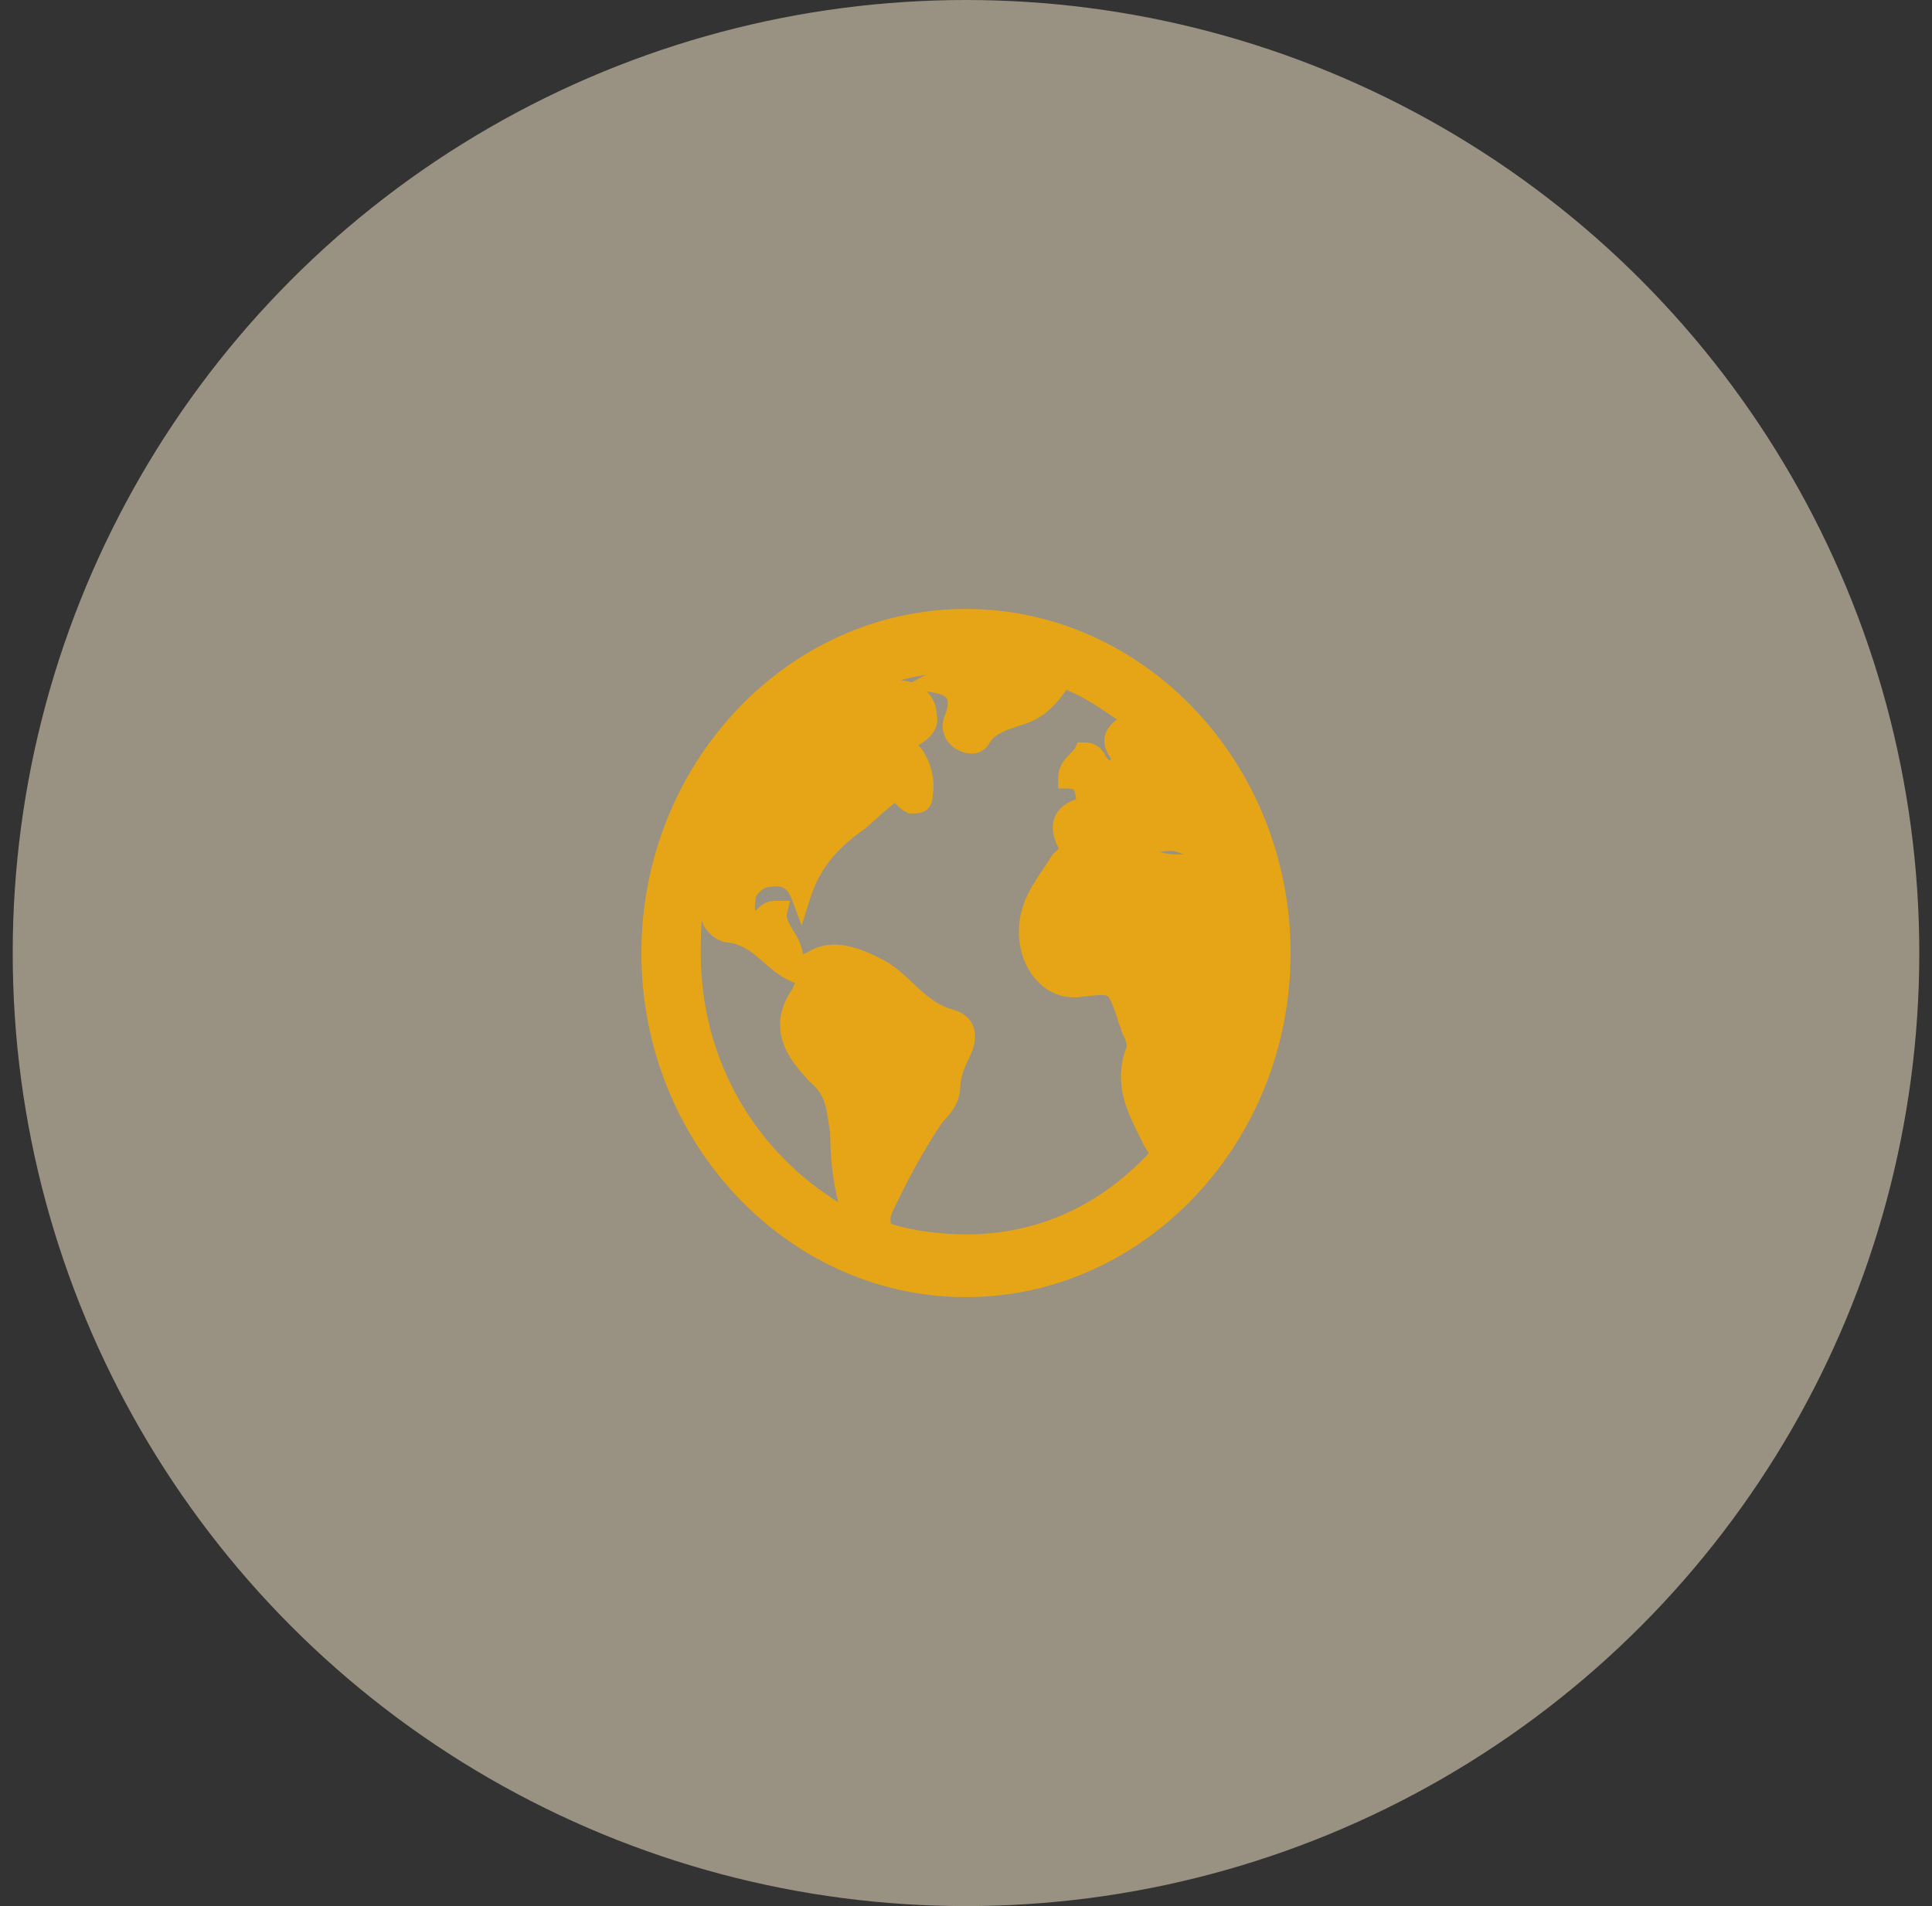
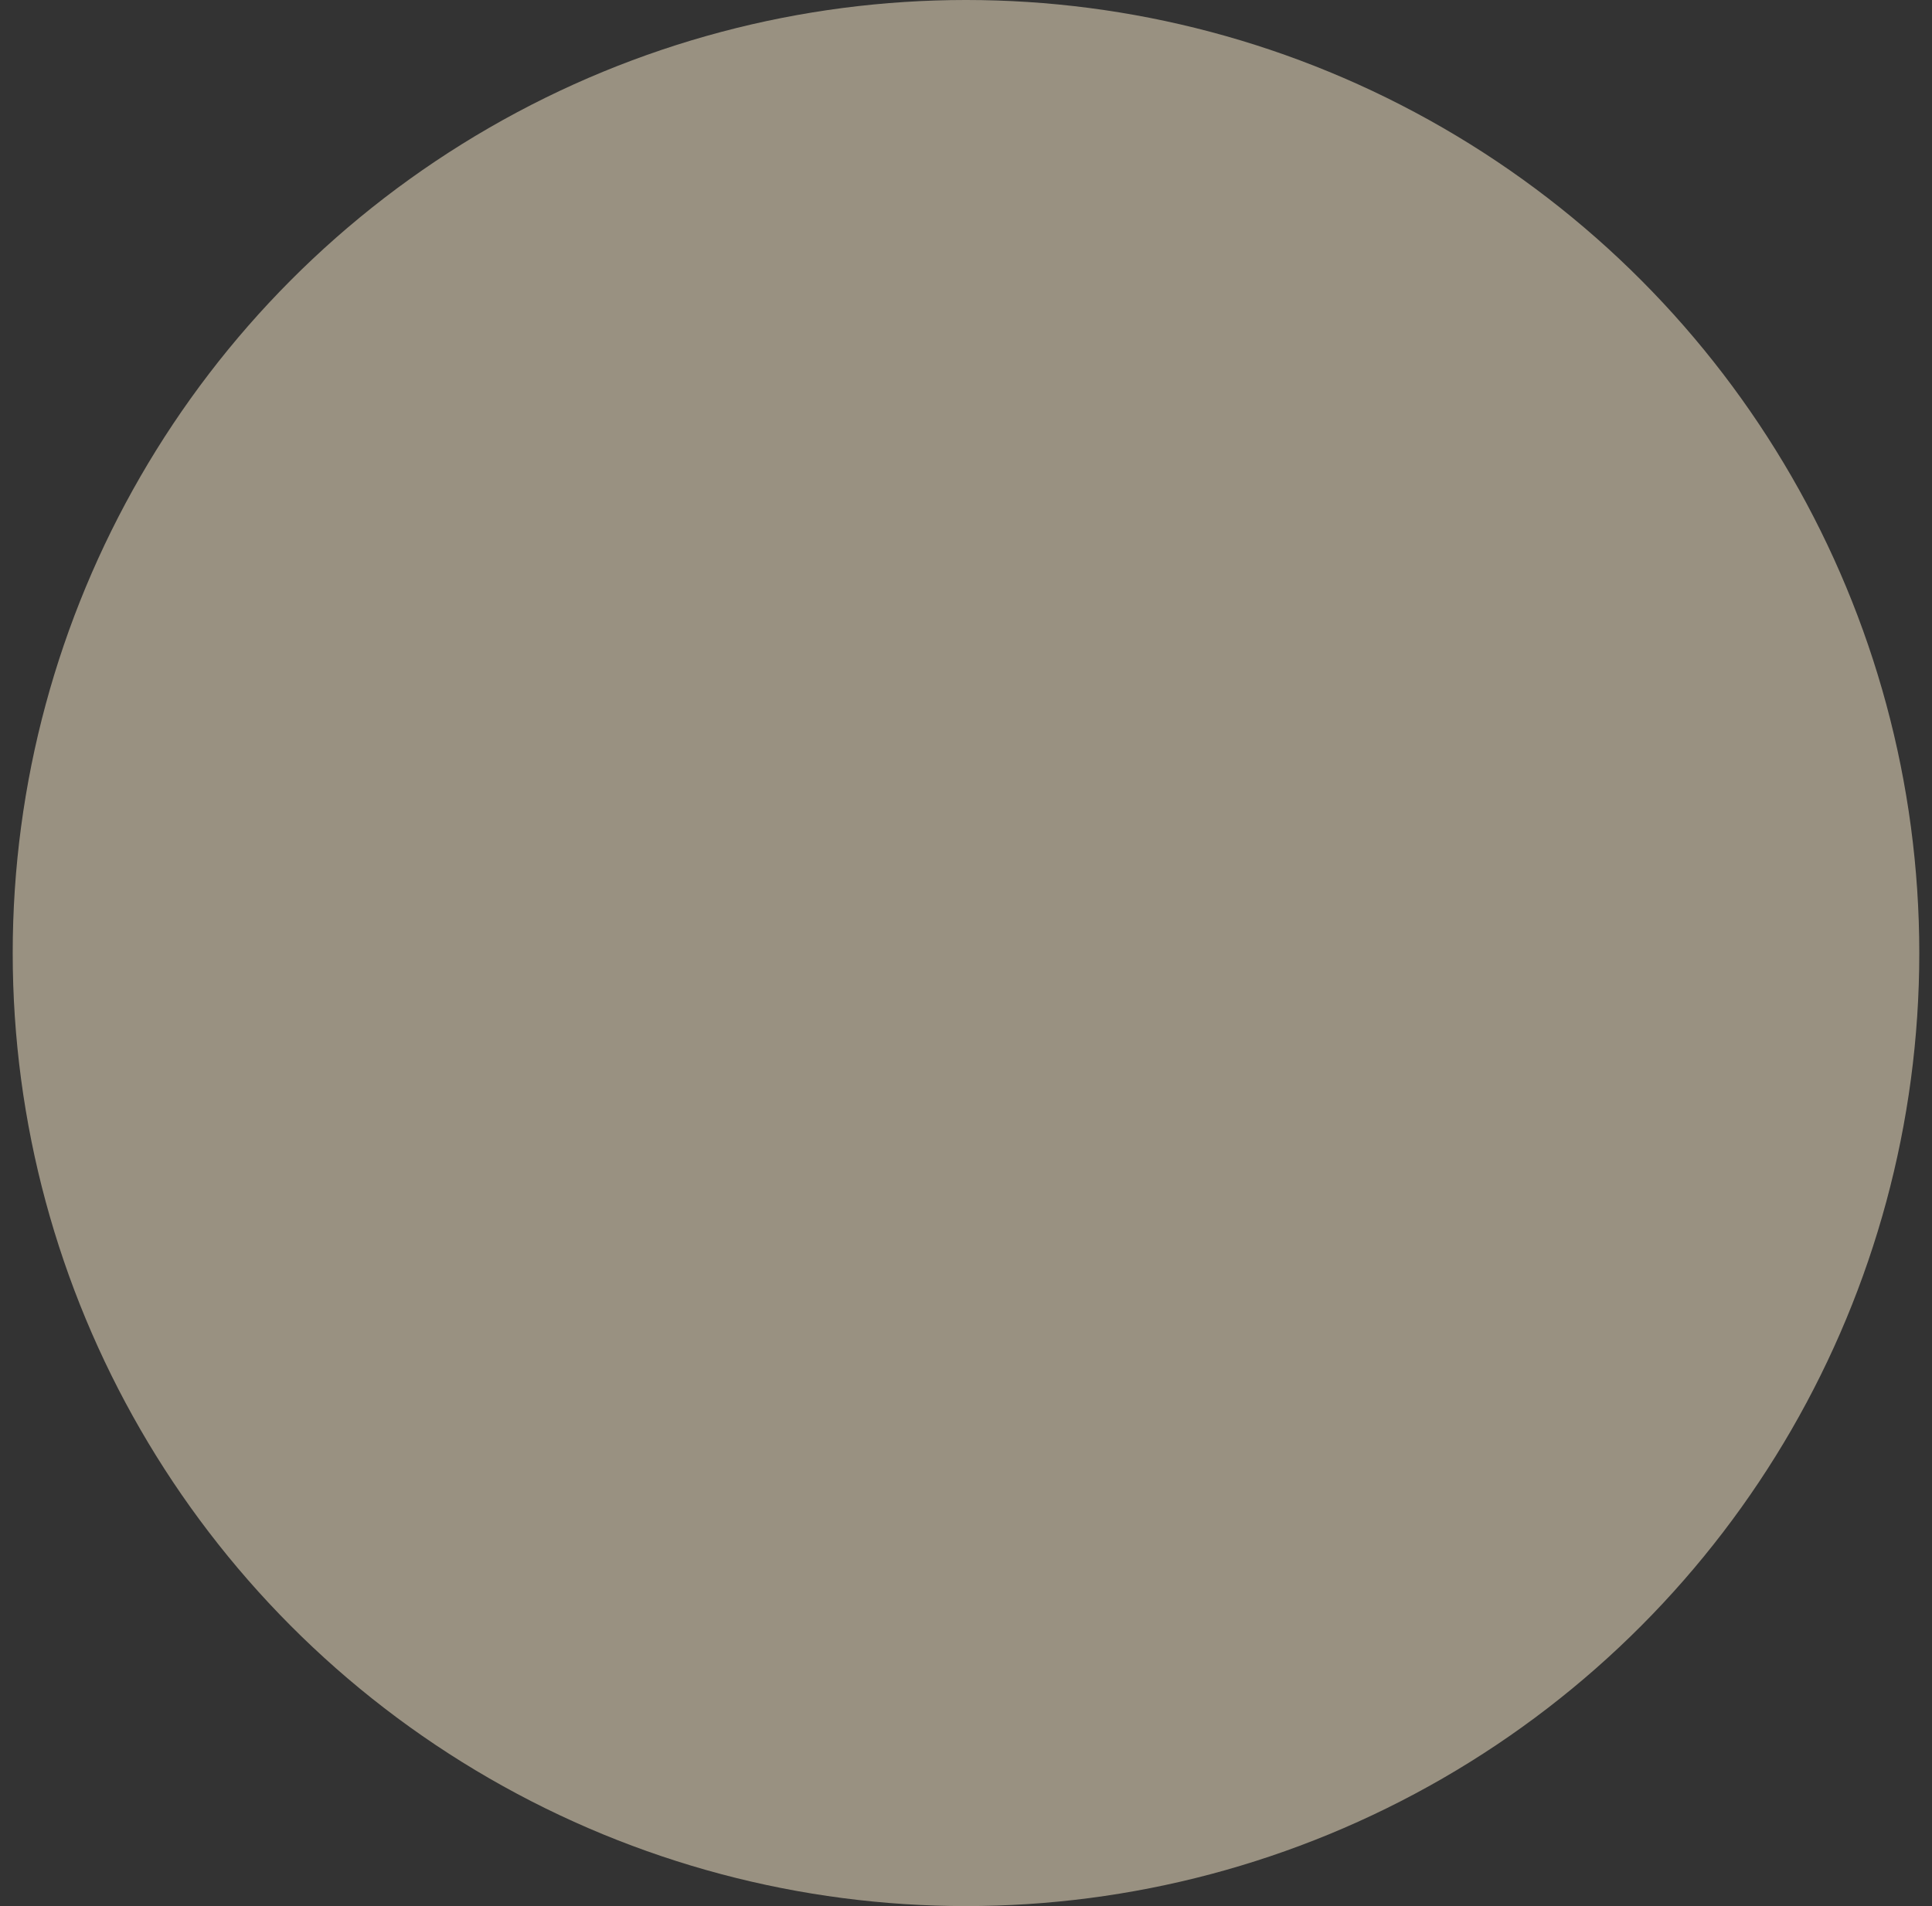
<svg xmlns="http://www.w3.org/2000/svg" width="76" height="75" viewBox="0 0 76 75" fill="none">
  <rect x="0" y="0" width="76" height="75" fill="#333333" stroke="none" />
  <circle opacity="0.5" cx="38" cy="37.5" r="37.5" fill="#FFF1D1" />
-   <path d="M38 24.375C31.194 24.375 25.625 30.281 25.625 37.5C25.625 44.719 31.194 50.625 38 50.625C44.806 50.625 50.375 44.719 50.375 37.5C50.375 30.281 44.806 24.375 38 24.375ZM46.044 33.07C46.663 33.07 47.127 33.563 47.745 33.563C47.281 34.219 45.27 34.219 44.652 33.398C45.116 33.234 45.425 33.07 46.044 33.07ZM27.172 37.5C27.172 36.844 27.172 36.188 27.327 35.367C27.481 35.367 27.636 35.531 27.791 35.531C27.791 35.531 27.945 35.695 27.945 35.859C27.945 36.352 28.409 36.68 28.719 36.68C29.956 36.844 30.42 37.992 31.503 38.32C31.812 38.484 31.658 38.813 31.503 39.141C30.575 40.453 31.348 41.438 32.122 42.258C32.895 42.914 32.895 43.57 33.05 44.555C33.05 45.703 33.205 47.016 33.669 48.164C29.802 46.195 27.172 42.258 27.172 37.5ZM38 48.984C36.917 48.984 35.68 48.82 34.752 48.492C34.597 48.164 34.597 47.836 34.752 47.508C35.37 46.195 35.989 45.047 36.763 43.898C37.072 43.57 37.381 43.242 37.381 42.75C37.381 42.422 37.536 41.93 37.691 41.602C38.155 40.781 38 40.289 37.381 40.125C36.144 39.797 35.525 38.648 34.597 38.156C33.669 37.664 32.741 37.336 31.967 37.828C31.658 37.992 31.194 38.156 31.194 37.664C31.194 37.008 30.42 36.516 30.575 35.859C30.42 35.859 30.266 35.859 30.111 36.023C29.956 36.188 29.802 36.352 29.492 36.188C29.183 35.859 29.337 35.531 29.337 35.203C29.492 34.875 29.647 34.711 29.956 34.547C30.575 34.383 31.194 34.383 31.503 35.203C31.967 33.727 32.895 32.906 33.823 32.25C33.823 32.25 35.061 31.102 35.216 31.102C35.37 31.102 35.525 31.43 35.834 31.594C36.144 31.594 36.298 31.594 36.298 31.266C36.453 30.445 35.989 29.461 35.37 29.297C35.37 29.133 35.525 29.133 35.525 29.133C35.989 28.969 36.608 28.641 36.453 28.148C36.453 27.492 35.834 27.164 35.216 27.164C34.906 27.164 34.597 27.164 34.288 27.328C33.669 27.656 32.895 27.985 31.967 27.985C33.669 26.672 35.834 26.016 38 26.016C38.464 26.016 38.773 26.016 39.237 26.016C38.309 26.18 37.381 26.508 36.763 26.836C37.691 27 37.845 27.492 37.536 28.313C37.381 28.641 37.536 28.969 37.845 29.133C38.155 29.297 38.464 29.297 38.619 28.969C38.928 28.477 39.547 28.313 40.011 28.148C40.63 27.985 41.094 27.656 41.558 27C41.558 26.836 41.712 26.836 41.867 26.672C42.795 27 43.723 27.656 44.652 28.313C44.497 28.313 44.497 28.477 44.342 28.477C44.033 28.805 43.569 28.969 44.033 29.625C44.188 29.953 44.033 30.117 43.878 30.281C43.569 30.445 43.414 30.281 43.259 30.117C43.105 29.953 43.105 29.625 42.641 29.625C42.486 29.953 42.022 30.117 42.022 30.61C42.795 30.61 42.641 31.266 42.795 31.758C41.867 31.922 41.558 32.414 42.022 33.234C42.177 33.563 41.867 33.727 41.712 33.891C41.094 34.875 40.475 35.531 40.475 36.68C40.475 37.828 41.248 38.977 42.486 38.813C43.878 38.648 43.878 38.648 44.342 39.961C44.342 40.125 44.497 40.289 44.497 40.453C44.652 40.781 44.806 41.109 44.652 41.438C44.188 42.75 44.806 43.734 45.27 44.719C45.425 45.047 45.58 45.211 45.734 45.375C43.723 47.672 41.094 48.984 38 48.984Z" fill="#E6A517" />
-   <path fill-rule="evenodd" clip-rule="evenodd" d="M25.281 37.5C25.281 30.08 31.004 24.011 38 24.011C44.996 24.011 50.719 30.08 50.719 37.5C50.719 44.92 44.996 50.99 38 50.99C31.004 50.99 25.281 44.92 25.281 37.5ZM38 24.74C31.384 24.74 25.969 30.483 25.969 37.5C25.969 44.517 31.384 50.261 38 50.261C44.616 50.261 50.031 44.517 50.031 37.5C50.031 30.483 44.616 24.74 38 24.74ZM35.094 26.8C35.128 26.799 35.161 26.799 35.194 26.8C35.201 26.8 35.208 26.8 35.216 26.8C35.431 26.8 35.654 26.833 35.862 26.906L36.609 26.51C36.639 26.494 36.67 26.478 36.702 26.462C36.156 26.531 35.617 26.644 35.094 26.8ZM36.274 27.119C36.564 27.331 36.779 27.659 36.796 28.092C36.902 28.523 36.666 28.853 36.436 29.048C36.318 29.149 36.181 29.233 36.044 29.304C36.204 29.466 36.334 29.665 36.432 29.872C36.63 30.293 36.726 30.811 36.642 31.303C36.639 31.4 36.625 31.504 36.584 31.604C36.531 31.728 36.445 31.821 36.336 31.879C36.24 31.93 36.14 31.945 36.066 31.952C35.993 31.958 35.913 31.958 35.842 31.958L35.753 31.958L35.681 31.92C35.475 31.811 35.326 31.652 35.232 31.553C35.23 31.55 35.227 31.547 35.224 31.544C35.217 31.537 35.21 31.53 35.204 31.523C35.184 31.538 35.161 31.555 35.137 31.575C35.007 31.676 34.843 31.815 34.68 31.957C34.518 32.099 34.36 32.241 34.243 32.347C34.184 32.401 34.136 32.445 34.102 32.476L34.063 32.512L34.051 32.524L34.033 32.54L34.014 32.553C33.11 33.193 32.257 33.956 31.829 35.319L31.532 36.263L31.184 35.339C31.063 35.018 30.906 34.903 30.751 34.856C30.578 34.804 30.354 34.821 30.077 34.891C29.962 34.955 29.889 35.011 29.832 35.071C29.78 35.126 29.732 35.195 29.678 35.299C29.674 35.368 29.666 35.433 29.66 35.487L29.659 35.495C29.649 35.581 29.643 35.64 29.643 35.695C29.643 35.765 29.652 35.821 29.697 35.884C29.712 35.889 29.721 35.891 29.725 35.891C29.73 35.891 29.731 35.89 29.731 35.89C29.736 35.888 29.75 35.881 29.774 35.86C29.8 35.837 29.827 35.809 29.868 35.766C30.124 35.495 30.402 35.495 30.564 35.495C30.568 35.495 30.571 35.495 30.575 35.495H31.015L30.909 35.948C30.872 36.104 30.933 36.263 31.116 36.565C31.128 36.585 31.141 36.607 31.155 36.629C31.228 36.749 31.315 36.89 31.383 37.035C31.461 37.2 31.528 37.395 31.537 37.617C31.557 37.612 31.58 37.605 31.607 37.595C31.67 37.573 31.738 37.542 31.803 37.508C32.75 36.915 33.838 37.346 34.751 37.83C35.17 38.053 35.537 38.399 35.873 38.716C35.949 38.788 36.024 38.859 36.098 38.926C36.513 39.307 36.927 39.629 37.465 39.771C37.842 39.871 38.175 40.103 38.276 40.529C38.366 40.914 38.235 41.345 37.993 41.776C37.85 42.083 37.725 42.508 37.725 42.75C37.725 43.395 37.323 43.821 37.034 44.126C37.032 44.129 37.029 44.132 37.026 44.135C36.273 45.255 35.668 46.379 35.059 47.671C34.974 47.852 34.957 48.02 35.008 48.196C35.874 48.476 37 48.62 38 48.62C40.882 48.62 43.343 47.446 45.262 45.372C45.164 45.247 45.062 45.093 44.963 44.882C44.914 44.779 44.863 44.674 44.809 44.566C44.381 43.696 43.86 42.638 44.33 41.31L44.336 41.292L44.344 41.275C44.375 41.209 44.381 41.139 44.357 41.034C44.329 40.916 44.271 40.789 44.189 40.616L44.153 40.539V40.465C44.153 40.465 44.152 40.461 44.151 40.458C44.144 40.438 44.133 40.415 44.112 40.37L44.11 40.365C44.092 40.327 44.066 40.271 44.044 40.212C44.028 40.166 44.011 40.108 44.003 40.041C43.894 39.731 43.818 39.522 43.746 39.37C43.671 39.214 43.622 39.169 43.589 39.148C43.553 39.126 43.483 39.1 43.302 39.103C43.12 39.105 42.88 39.133 42.526 39.175C41.788 39.272 41.178 38.974 40.761 38.482C40.351 37.999 40.131 37.336 40.131 36.68C40.131 36.027 40.31 35.513 40.563 35.043C40.688 34.812 40.831 34.59 40.977 34.37C41.015 34.314 41.052 34.258 41.089 34.203C41.201 34.036 41.313 33.869 41.426 33.688L41.445 33.658L41.469 33.633C41.511 33.589 41.563 33.542 41.601 33.509C41.61 33.501 41.618 33.494 41.625 33.487C41.67 33.447 41.697 33.42 41.714 33.398C41.467 32.952 41.363 32.478 41.59 32.066C41.752 31.771 42.044 31.591 42.387 31.483C42.385 31.47 42.383 31.456 42.381 31.444L42.378 31.427C42.358 31.29 42.343 31.197 42.318 31.124C42.295 31.059 42.274 31.035 42.255 31.022C42.233 31.006 42.171 30.974 42.022 30.974H41.678V30.61C41.678 30.219 41.872 29.966 42.03 29.798C42.069 29.757 42.108 29.718 42.142 29.685L42.143 29.684C42.178 29.649 42.208 29.619 42.236 29.59C42.291 29.531 42.319 29.492 42.333 29.462L42.428 29.261H42.641C42.795 29.261 42.934 29.288 43.056 29.348C43.181 29.41 43.27 29.496 43.334 29.582C43.388 29.652 43.428 29.729 43.453 29.775C43.456 29.781 43.459 29.786 43.461 29.79C43.475 29.816 43.484 29.832 43.492 29.845C43.499 29.856 43.502 29.86 43.502 29.86C43.543 29.903 43.57 29.931 43.596 29.954C43.621 29.975 43.634 29.982 43.638 29.984C43.638 29.984 43.64 29.985 43.645 29.985C43.65 29.984 43.661 29.983 43.68 29.976C43.697 29.956 43.712 29.94 43.724 29.924C43.744 29.898 43.751 29.884 43.752 29.879C43.752 29.879 43.753 29.877 43.753 29.872C43.752 29.866 43.75 29.847 43.736 29.813C43.614 29.634 43.53 29.456 43.502 29.272C43.471 29.063 43.519 28.883 43.606 28.735C43.685 28.601 43.794 28.498 43.876 28.424C43.903 28.4 43.928 28.378 43.951 28.358C43.973 28.338 43.994 28.319 44.014 28.301C43.299 27.802 42.61 27.353 41.93 27.082C41.92 27.09 41.91 27.096 41.902 27.102V27.122L41.833 27.219C41.33 27.929 40.805 28.311 40.107 28.499C40.054 28.518 40.001 28.536 39.949 28.553C39.759 28.618 39.577 28.68 39.401 28.767C39.185 28.872 39.02 28.996 38.914 29.156C38.788 29.407 38.584 29.559 38.339 29.596C38.108 29.631 37.88 29.559 37.692 29.459C37.477 29.346 37.296 29.164 37.201 28.928C37.104 28.689 37.106 28.419 37.221 28.165C37.364 27.783 37.352 27.589 37.306 27.491C37.265 27.405 37.137 27.272 36.706 27.196L36.274 27.119ZM44.505 28.815C44.457 28.86 44.41 28.901 44.37 28.936C44.352 28.953 44.335 28.967 44.321 28.98C44.243 29.05 44.207 29.091 44.189 29.121C44.18 29.137 44.179 29.141 44.181 29.158C44.186 29.189 44.209 29.267 44.308 29.406L44.326 29.433L44.34 29.462C44.453 29.7 44.473 29.933 44.391 30.15C44.325 30.324 44.202 30.453 44.133 30.527C44.129 30.531 44.125 30.535 44.121 30.539L44.082 30.581L44.032 30.607C43.807 30.727 43.588 30.748 43.383 30.661C43.219 30.591 43.097 30.461 43.028 30.388C43.024 30.383 43.02 30.379 43.016 30.375C42.942 30.296 42.893 30.206 42.865 30.154L42.859 30.143C42.828 30.086 42.815 30.06 42.798 30.037C42.795 30.034 42.793 30.031 42.791 30.029C42.767 30.057 42.744 30.082 42.722 30.106C42.685 30.145 42.647 30.182 42.614 30.215L42.611 30.218C42.576 30.253 42.545 30.283 42.516 30.314C42.509 30.321 42.503 30.328 42.496 30.335C42.547 30.358 42.594 30.385 42.64 30.418C42.814 30.542 42.908 30.714 42.964 30.875C43.014 31.023 43.038 31.183 43.056 31.305L43.058 31.314C43.078 31.452 43.093 31.554 43.121 31.643L43.249 32.047L42.852 32.117C42.412 32.195 42.238 32.334 42.183 32.434C42.143 32.507 42.108 32.679 42.317 33.047L42.323 33.059L42.329 33.071C42.395 33.211 42.423 33.359 42.4 33.51C42.378 33.656 42.314 33.769 42.252 33.852C42.191 33.932 42.121 33.997 42.071 34.043C42.053 34.058 42.039 34.071 42.026 34.083C42.006 34.101 41.99 34.114 41.977 34.127C41.864 34.305 41.751 34.474 41.645 34.632C41.609 34.686 41.573 34.739 41.539 34.791C41.395 35.007 41.268 35.205 41.16 35.405C40.95 35.795 40.819 36.184 40.819 36.68C40.819 37.172 40.986 37.657 41.272 37.995C41.551 38.323 41.945 38.517 42.443 38.451L42.448 38.45L42.466 38.448C42.799 38.409 43.074 38.377 43.294 38.374C43.52 38.371 43.739 38.397 43.935 38.518C44.134 38.641 44.259 38.831 44.359 39.04C44.454 39.24 44.547 39.502 44.657 39.814L44.686 39.895V39.949C44.686 39.949 44.687 39.953 44.688 39.956C44.695 39.976 44.706 40 44.727 40.044C44.745 40.082 44.773 40.14 44.795 40.202C44.809 40.243 44.824 40.293 44.833 40.35C44.901 40.496 44.98 40.673 45.024 40.857C45.075 41.075 45.082 41.326 44.968 41.581C44.621 42.581 44.987 43.336 45.417 44.221C45.47 44.331 45.524 44.442 45.578 44.556C45.707 44.83 45.83 44.961 45.977 45.117L46.212 45.366L45.986 45.623C43.914 47.99 41.194 49.349 38 49.349C36.892 49.349 35.616 49.182 34.643 48.838L34.508 48.79L34.444 48.655C34.241 48.225 34.241 47.776 34.444 47.345C35.068 46.021 35.696 44.855 36.483 43.687L36.499 43.662L36.519 43.641C36.849 43.292 37.038 43.068 37.038 42.75C37.038 42.339 37.219 41.787 37.383 41.439L37.389 41.426L37.396 41.414C37.613 41.03 37.633 40.809 37.608 40.706C37.593 40.64 37.539 40.543 37.298 40.479C36.598 40.293 36.084 39.877 35.648 39.478C35.556 39.394 35.469 39.312 35.385 39.233C35.054 38.922 34.773 38.657 34.443 38.482C33.504 37.984 32.741 37.761 32.144 38.141L32.133 38.148L32.121 38.154C32.067 38.183 32.002 38.215 31.93 38.246C31.943 38.268 31.955 38.29 31.965 38.314C32.03 38.458 32.033 38.602 32.017 38.721C31.99 38.924 31.89 39.135 31.822 39.281C31.818 39.288 31.814 39.296 31.811 39.304L31.797 39.333L31.778 39.359C31.378 39.925 31.366 40.372 31.498 40.76C31.641 41.183 31.969 41.579 32.352 41.986C32.781 42.354 33.009 42.737 33.144 43.168C33.242 43.48 33.292 43.825 33.342 44.177C33.357 44.282 33.372 44.389 33.389 44.495L33.394 44.525V44.555C33.394 45.674 33.545 46.933 33.985 48.02L34.345 48.913L33.52 48.493C29.545 46.469 26.828 42.411 26.828 37.5V37.492C26.828 36.838 26.828 36.151 26.989 35.296L27.045 35.003H27.327C27.422 35.003 27.503 35.028 27.563 35.051C27.619 35.074 27.672 35.102 27.707 35.121L27.712 35.123C27.754 35.145 27.776 35.157 27.795 35.164C27.798 35.165 27.802 35.167 27.802 35.167H27.933L28.034 35.273L27.791 35.531C28.034 35.273 28.034 35.273 28.034 35.273L28.035 35.275L28.036 35.276L28.039 35.28L28.049 35.29C28.056 35.298 28.065 35.309 28.076 35.322C28.097 35.348 28.125 35.386 28.154 35.432C28.204 35.511 28.289 35.668 28.289 35.859C28.289 35.976 28.343 36.088 28.442 36.18C28.548 36.278 28.664 36.315 28.719 36.315H28.74L28.761 36.318C28.931 36.34 29.088 36.379 29.235 36.43C29.016 36.19 28.955 35.932 28.955 35.695C28.955 35.59 28.967 35.489 28.976 35.412L28.977 35.404C28.987 35.318 28.994 35.259 28.994 35.203V35.117L29.03 35.04C29.118 34.854 29.215 34.695 29.346 34.556C29.477 34.417 29.627 34.314 29.802 34.221L29.836 34.203L29.873 34.193C30.198 34.107 30.58 34.046 30.94 34.155C31.12 34.21 31.283 34.303 31.425 34.438C31.963 33.256 32.806 32.533 33.614 31.96L33.652 31.925C33.686 31.893 33.736 31.848 33.795 31.794C33.915 31.685 34.076 31.54 34.243 31.394C34.409 31.25 34.584 31.101 34.729 30.988C34.801 30.931 34.871 30.879 34.933 30.84C34.963 30.82 34.998 30.799 35.033 30.782C35.056 30.771 35.127 30.737 35.216 30.737C35.369 30.737 35.483 30.817 35.543 30.866C35.603 30.914 35.66 30.976 35.703 31.021C35.705 31.023 35.708 31.026 35.71 31.028C35.788 31.111 35.854 31.179 35.925 31.229C35.936 31.229 35.946 31.229 35.955 31.228L35.961 31.194C36.022 30.875 35.962 30.506 35.817 30.198C35.668 29.883 35.463 29.697 35.287 29.651L35.027 29.582V29.297C35.027 29.192 35.052 29.089 35.108 29C35.163 28.913 35.234 28.859 35.294 28.827C35.353 28.796 35.407 28.782 35.444 28.776L35.45 28.775C35.658 28.698 35.868 28.596 36.006 28.479C36.152 28.355 36.137 28.296 36.127 28.264L36.109 28.208V28.148C36.109 27.962 36.029 27.822 35.876 27.714C35.713 27.598 35.474 27.529 35.216 27.529C34.898 27.529 34.668 27.534 34.441 27.654C33.803 27.993 32.973 28.349 31.967 28.349H30.91L31.765 27.69C33.533 26.326 35.772 25.651 38 25.651H39.237L39.294 26.375C38.723 26.476 38.154 26.642 37.664 26.828C37.77 26.92 37.858 27.031 37.921 27.165C38.106 27.559 38.017 28.018 37.855 28.448L37.85 28.462L37.843 28.476C37.811 28.545 37.815 28.597 37.833 28.641C37.853 28.692 37.904 28.756 37.999 28.807C38.12 28.871 38.202 28.881 38.241 28.875C38.258 28.872 38.266 28.867 38.272 28.863C38.278 28.858 38.294 28.844 38.311 28.806L38.321 28.785L38.333 28.767C38.537 28.442 38.833 28.242 39.113 28.105C39.331 27.998 39.566 27.918 39.761 27.851C39.811 27.834 39.858 27.818 39.902 27.803L39.915 27.798L39.928 27.795C40.44 27.659 40.828 27.4 41.233 26.851C41.247 26.796 41.27 26.743 41.303 26.694C41.357 26.611 41.425 26.56 41.464 26.533C41.497 26.509 41.521 26.494 41.54 26.481C41.576 26.458 41.595 26.445 41.624 26.414L41.774 26.255L41.976 26.326C42.948 26.67 43.908 27.349 44.818 27.992L45.787 28.677H44.716C44.693 28.701 44.656 28.735 44.611 28.764C44.578 28.785 44.542 28.802 44.505 28.815ZM29.646 36.615C29.929 36.773 30.167 36.968 30.385 37.155C30.425 37.189 30.464 37.223 30.502 37.256C30.617 37.355 30.726 37.449 30.833 37.535C30.82 37.483 30.798 37.425 30.768 37.361C30.718 37.256 30.657 37.155 30.584 37.035C30.569 37.011 30.553 36.985 30.537 36.959C30.445 36.806 30.326 36.609 30.261 36.377C30.191 36.444 30.099 36.52 29.987 36.567C29.877 36.614 29.763 36.629 29.646 36.615ZM31.331 38.646C30.81 38.467 30.414 38.123 30.073 37.826C30.032 37.791 29.992 37.756 29.953 37.722C29.559 37.384 29.201 37.116 28.694 37.044C28.447 37.036 28.187 36.911 27.99 36.729C27.782 36.536 27.606 36.242 27.602 35.873C27.602 35.873 27.599 35.868 27.597 35.863L27.595 35.862C27.516 36.455 27.516 36.967 27.516 37.5C27.516 41.786 29.718 45.389 33.055 47.411C32.8 46.462 32.708 45.471 32.706 44.585C32.687 44.461 32.67 44.346 32.655 44.239C32.607 43.906 32.569 43.646 32.492 43.399C32.397 43.096 32.242 42.827 31.907 42.543L31.892 42.53L31.879 42.516C31.494 42.108 31.054 41.605 30.851 41.007C30.637 40.378 30.699 39.685 31.209 38.949C31.243 38.877 31.272 38.815 31.295 38.756C31.314 38.709 31.325 38.673 31.331 38.646ZM45.426 33.512C45.432 33.514 45.438 33.516 45.444 33.518C45.688 33.609 45.977 33.66 46.267 33.67C46.433 33.675 46.596 33.667 46.746 33.646C46.472 33.521 46.268 33.435 46.044 33.435C45.791 33.435 45.603 33.464 45.426 33.512ZM44.755 32.974C45.112 32.84 45.468 32.706 46.044 32.706C46.424 32.706 46.751 32.855 47.009 32.972L47.03 32.981C47.31 33.109 47.517 33.198 47.745 33.198H48.433L48.02 33.781C47.838 34.038 47.541 34.191 47.247 34.28C46.944 34.371 46.593 34.41 46.246 34.399C45.898 34.388 45.539 34.326 45.217 34.207C44.899 34.089 44.592 33.904 44.383 33.626L44.075 33.218L44.543 33.053C44.615 33.027 44.685 33.001 44.755 32.974Z" fill="#E6A517" />
-   <path d="M27.791 35.531C27.636 35.531 27.481 35.367 27.327 35.367C27.172 36.188 27.172 36.844 27.172 37.5C27.172 42.258 29.802 46.195 33.669 48.164C33.205 47.016 33.05 45.703 33.05 44.555C32.895 43.57 32.895 42.914 32.122 42.258C31.348 41.438 30.575 40.453 31.503 39.141C31.658 38.813 31.812 38.484 31.503 38.32C30.42 37.992 29.956 36.844 28.719 36.68C28.409 36.68 27.945 36.352 27.945 35.859C27.945 35.695 27.791 35.531 27.791 35.531ZM27.791 35.531L28.034 35.273M27.791 35.531C28.034 35.273 28.034 35.273 28.034 35.273M28.034 35.273L27.933 35.167H27.802C27.802 35.167 27.798 35.165 27.795 35.164C27.776 35.157 27.754 35.145 27.712 35.123L27.707 35.121C27.672 35.102 27.619 35.074 27.563 35.051C27.503 35.028 27.422 35.003 27.327 35.003H27.045L26.989 35.296C26.828 36.151 26.828 36.838 26.828 37.492V37.5C26.828 42.411 29.545 46.469 33.52 48.493L34.345 48.913L33.985 48.02C33.545 46.933 33.394 45.674 33.394 44.555V44.525L33.389 44.495C33.372 44.389 33.357 44.282 33.342 44.177C33.292 43.825 33.242 43.48 33.144 43.168C33.009 42.737 32.781 42.354 32.352 41.986C31.969 41.579 31.641 41.183 31.498 40.76C31.366 40.372 31.378 39.925 31.778 39.359L31.797 39.333L31.811 39.304C31.814 39.296 31.818 39.288 31.822 39.281C31.89 39.135 31.99 38.924 32.017 38.721C32.033 38.602 32.03 38.458 31.965 38.314C31.955 38.29 31.943 38.268 31.93 38.246C32.002 38.215 32.067 38.183 32.121 38.154L32.133 38.148L32.144 38.141C32.741 37.761 33.504 37.984 34.443 38.482C34.773 38.657 35.054 38.922 35.385 39.233C35.469 39.312 35.556 39.394 35.648 39.478C36.084 39.877 36.598 40.293 37.298 40.479C37.539 40.543 37.593 40.64 37.608 40.706C37.633 40.809 37.613 41.03 37.396 41.414L37.389 41.426L37.383 41.439C37.219 41.787 37.038 42.339 37.038 42.75C37.038 43.068 36.849 43.292 36.519 43.641L36.499 43.662L36.483 43.687C35.696 44.855 35.068 46.021 34.444 47.345C34.241 47.776 34.241 48.225 34.444 48.655L34.508 48.79L34.643 48.838C35.616 49.182 36.892 49.349 38 49.349C41.194 49.349 43.914 47.99 45.986 45.623L46.212 45.366L45.977 45.117C45.83 44.961 45.707 44.83 45.578 44.556C45.524 44.442 45.47 44.331 45.417 44.221C44.987 43.336 44.621 42.581 44.968 41.581C45.082 41.326 45.075 41.075 45.024 40.857C44.98 40.673 44.901 40.496 44.833 40.35C44.824 40.293 44.809 40.243 44.795 40.202C44.773 40.14 44.745 40.082 44.727 40.044C44.706 40 44.695 39.976 44.688 39.956C44.687 39.953 44.686 39.949 44.686 39.949V39.895L44.657 39.814C44.547 39.502 44.454 39.24 44.359 39.04C44.259 38.831 44.134 38.641 43.935 38.518C43.739 38.397 43.52 38.371 43.294 38.374C43.074 38.377 42.799 38.409 42.466 38.448L42.448 38.45L42.443 38.451C41.945 38.517 41.551 38.323 41.272 37.995C40.986 37.657 40.819 37.172 40.819 36.68C40.819 36.184 40.95 35.795 41.16 35.405C41.268 35.205 41.395 35.007 41.539 34.791C41.573 34.739 41.609 34.686 41.645 34.632C41.751 34.474 41.864 34.305 41.977 34.127C41.99 34.114 42.006 34.101 42.026 34.083C42.039 34.071 42.053 34.058 42.071 34.043C42.121 33.997 42.191 33.932 42.252 33.852C42.314 33.769 42.378 33.656 42.4 33.51C42.423 33.359 42.395 33.211 42.329 33.071L42.323 33.059L42.317 33.047C42.108 32.679 42.143 32.507 42.183 32.434C42.238 32.334 42.412 32.195 42.852 32.117L43.249 32.047L43.121 31.643C43.093 31.554 43.078 31.452 43.058 31.314L43.056 31.305C43.038 31.183 43.014 31.023 42.964 30.875C42.908 30.714 42.814 30.542 42.64 30.418C42.594 30.385 42.547 30.358 42.496 30.335C42.503 30.328 42.509 30.321 42.516 30.314C42.545 30.283 42.576 30.253 42.611 30.218L42.614 30.215C42.647 30.182 42.685 30.145 42.722 30.106C42.744 30.082 42.767 30.057 42.791 30.029C42.793 30.031 42.795 30.034 42.798 30.037C42.815 30.06 42.828 30.086 42.859 30.143L42.865 30.154C42.893 30.206 42.942 30.296 43.016 30.375C43.02 30.379 43.024 30.383 43.028 30.388C43.097 30.461 43.219 30.591 43.383 30.661C43.588 30.748 43.807 30.727 44.032 30.607L44.082 30.581L44.121 30.539C44.125 30.535 44.129 30.531 44.133 30.527C44.202 30.453 44.325 30.324 44.391 30.15C44.473 29.933 44.453 29.7 44.34 29.462L44.326 29.433L44.308 29.406C44.209 29.267 44.186 29.189 44.181 29.158C44.179 29.141 44.18 29.137 44.189 29.121C44.207 29.091 44.243 29.05 44.321 28.98C44.335 28.967 44.352 28.953 44.37 28.936C44.41 28.901 44.457 28.86 44.505 28.815C44.542 28.802 44.578 28.785 44.611 28.764C44.656 28.735 44.693 28.701 44.716 28.677H45.787L44.818 27.992C43.908 27.349 42.948 26.67 41.976 26.326L41.774 26.255L41.624 26.414C41.595 26.445 41.576 26.458 41.54 26.481C41.521 26.494 41.497 26.509 41.464 26.533C41.425 26.56 41.357 26.611 41.303 26.694C41.27 26.743 41.247 26.796 41.233 26.851C40.828 27.4 40.44 27.659 39.928 27.795L39.915 27.798L39.902 27.803C39.858 27.818 39.811 27.834 39.761 27.851C39.566 27.918 39.331 27.998 39.113 28.105C38.833 28.242 38.537 28.442 38.333 28.767L38.321 28.785L38.311 28.806C38.294 28.844 38.278 28.858 38.272 28.863C38.266 28.867 38.258 28.872 38.241 28.875C38.202 28.881 38.12 28.871 37.999 28.807C37.904 28.756 37.853 28.692 37.833 28.641C37.815 28.597 37.811 28.545 37.843 28.476L37.85 28.462L37.855 28.448C38.017 28.018 38.106 27.559 37.921 27.165C37.858 27.031 37.77 26.92 37.664 26.828C38.154 26.642 38.723 26.476 39.294 26.375L39.237 25.651H38C35.772 25.651 33.533 26.326 31.765 27.69L30.91 28.349H31.967C32.973 28.349 33.803 27.993 34.441 27.654C34.668 27.534 34.898 27.529 35.216 27.529C35.474 27.529 35.713 27.598 35.876 27.714C36.029 27.822 36.109 27.962 36.109 28.148V28.208L36.127 28.264C36.137 28.296 36.152 28.355 36.006 28.479C35.868 28.596 35.658 28.698 35.45 28.775L35.444 28.776C35.407 28.782 35.353 28.796 35.294 28.827C35.234 28.859 35.163 28.913 35.108 29C35.052 29.089 35.027 29.192 35.027 29.297V29.582L35.287 29.651C35.463 29.697 35.668 29.883 35.817 30.198C35.962 30.506 36.022 30.875 35.961 31.194L35.955 31.228C35.946 31.229 35.936 31.229 35.925 31.229C35.854 31.179 35.788 31.111 35.71 31.028C35.708 31.026 35.705 31.023 35.703 31.021C35.66 30.976 35.603 30.914 35.543 30.866C35.483 30.817 35.369 30.737 35.216 30.737C35.127 30.737 35.056 30.771 35.033 30.782C34.998 30.799 34.963 30.82 34.933 30.84C34.871 30.879 34.801 30.931 34.729 30.988C34.584 31.101 34.409 31.25 34.243 31.394C34.076 31.54 33.915 31.685 33.795 31.794C33.736 31.848 33.686 31.893 33.652 31.925L33.614 31.96C32.806 32.533 31.963 33.256 31.425 34.438C31.283 34.303 31.12 34.21 30.94 34.155C30.58 34.046 30.198 34.107 29.873 34.193L29.836 34.203L29.802 34.221C29.627 34.314 29.477 34.417 29.346 34.556C29.215 34.695 29.118 34.854 29.03 35.04L28.994 35.117V35.203C28.994 35.259 28.987 35.318 28.977 35.404L28.976 35.412C28.967 35.489 28.955 35.59 28.955 35.695C28.955 35.932 29.016 36.19 29.235 36.43C29.088 36.379 28.931 36.34 28.761 36.318L28.74 36.315H28.719C28.664 36.315 28.548 36.278 28.442 36.18C28.343 36.088 28.289 35.976 28.289 35.859C28.289 35.668 28.204 35.511 28.154 35.432C28.125 35.386 28.097 35.348 28.076 35.322C28.065 35.309 28.056 35.298 28.049 35.29L28.039 35.28L28.036 35.276L28.035 35.275L28.034 35.273ZM35.119 31.441C35.119 31.441 35.12 31.441 35.122 31.443M38 24.375C31.194 24.375 25.625 30.281 25.625 37.5C25.625 44.719 31.194 50.625 38 50.625C44.806 50.625 50.375 44.719 50.375 37.5C50.375 30.281 44.806 24.375 38 24.375ZM46.044 33.07C46.663 33.07 47.127 33.563 47.745 33.563C47.281 34.219 45.27 34.219 44.652 33.398C45.116 33.234 45.425 33.07 46.044 33.07ZM38 48.984C36.917 48.984 35.68 48.82 34.752 48.492C34.597 48.164 34.597 47.836 34.752 47.508C35.37 46.195 35.989 45.047 36.763 43.898C37.072 43.57 37.381 43.242 37.381 42.75C37.381 42.422 37.536 41.93 37.691 41.602C38.155 40.781 38 40.289 37.381 40.125C36.144 39.797 35.525 38.648 34.597 38.156C33.669 37.664 32.741 37.336 31.967 37.828C31.658 37.992 31.194 38.156 31.194 37.664C31.194 37.008 30.42 36.516 30.575 35.859C30.42 35.859 30.266 35.859 30.111 36.023C29.956 36.188 29.802 36.352 29.492 36.188C29.183 35.859 29.337 35.531 29.337 35.203C29.492 34.875 29.647 34.711 29.956 34.547C30.575 34.383 31.194 34.383 31.503 35.203C31.967 33.727 32.895 32.906 33.823 32.25C33.823 32.25 35.061 31.102 35.216 31.102C35.37 31.102 35.525 31.43 35.834 31.594C36.144 31.594 36.298 31.594 36.298 31.266C36.453 30.445 35.989 29.461 35.37 29.297C35.37 29.133 35.525 29.133 35.525 29.133C35.989 28.969 36.608 28.641 36.453 28.148C36.453 27.492 35.834 27.164 35.216 27.164C34.906 27.164 34.597 27.164 34.288 27.328C33.669 27.656 32.895 27.985 31.967 27.985C33.669 26.672 35.834 26.016 38 26.016C38.464 26.016 38.773 26.016 39.237 26.016C38.309 26.18 37.381 26.508 36.763 26.836C37.691 27 37.845 27.492 37.536 28.313C37.381 28.641 37.536 28.969 37.845 29.133C38.155 29.297 38.464 29.297 38.619 28.969C38.928 28.477 39.547 28.313 40.011 28.148C40.63 27.985 41.094 27.656 41.558 27C41.558 26.836 41.712 26.836 41.867 26.672C42.795 27 43.723 27.656 44.652 28.313C44.497 28.313 44.497 28.477 44.342 28.477C44.033 28.805 43.569 28.969 44.033 29.625C44.188 29.953 44.033 30.117 43.878 30.281C43.569 30.445 43.414 30.281 43.259 30.117C43.105 29.953 43.105 29.625 42.641 29.625C42.486 29.953 42.022 30.117 42.022 30.61C42.795 30.61 42.641 31.266 42.795 31.758C41.867 31.922 41.558 32.414 42.022 33.234C42.177 33.563 41.867 33.727 41.712 33.891C41.094 34.875 40.475 35.531 40.475 36.68C40.475 37.828 41.248 38.977 42.486 38.813C43.878 38.648 43.878 38.648 44.342 39.961C44.342 40.125 44.497 40.289 44.497 40.453C44.652 40.781 44.806 41.109 44.652 41.438C44.188 42.75 44.806 43.734 45.27 44.719C45.425 45.047 45.58 45.211 45.734 45.375C43.723 47.672 41.094 48.984 38 48.984ZM38 24.011C31.004 24.011 25.281 30.08 25.281 37.5C25.281 44.92 31.004 50.99 38 50.99C44.996 50.99 50.719 44.92 50.719 37.5C50.719 30.08 44.996 24.011 38 24.011ZM25.969 37.5C25.969 30.483 31.384 24.74 38 24.74C44.616 24.74 50.031 30.483 50.031 37.5C50.031 44.517 44.616 50.261 38 50.261C31.384 50.261 25.969 44.517 25.969 37.5ZM35.194 26.8C35.161 26.799 35.128 26.799 35.094 26.8C35.617 26.644 36.156 26.531 36.702 26.462C36.67 26.478 36.639 26.494 36.609 26.51L35.862 26.906C35.654 26.833 35.431 26.8 35.216 26.8C35.208 26.8 35.201 26.8 35.194 26.8ZM36.796 28.092C36.779 27.659 36.564 27.331 36.274 27.119L36.706 27.196C37.137 27.272 37.265 27.405 37.306 27.491C37.352 27.589 37.364 27.783 37.221 28.165C37.106 28.419 37.104 28.689 37.201 28.928C37.296 29.164 37.477 29.346 37.692 29.459C37.88 29.559 38.108 29.631 38.339 29.596C38.584 29.559 38.788 29.407 38.914 29.156C39.02 28.996 39.185 28.872 39.401 28.767C39.577 28.68 39.759 28.618 39.949 28.553C40.001 28.536 40.054 28.518 40.107 28.499C40.805 28.311 41.33 27.929 41.833 27.219L41.902 27.122V27.102C41.91 27.096 41.92 27.09 41.93 27.082C42.61 27.353 43.299 27.802 44.014 28.301C43.994 28.319 43.973 28.338 43.951 28.358C43.928 28.378 43.903 28.4 43.876 28.424C43.794 28.498 43.685 28.601 43.606 28.735C43.519 28.883 43.471 29.063 43.502 29.272C43.53 29.456 43.614 29.634 43.736 29.813C43.75 29.847 43.752 29.866 43.753 29.872C43.753 29.877 43.752 29.879 43.752 29.879C43.751 29.884 43.744 29.898 43.724 29.924C43.712 29.94 43.697 29.956 43.68 29.976C43.661 29.983 43.65 29.984 43.645 29.985C43.64 29.985 43.638 29.984 43.638 29.984C43.634 29.982 43.621 29.975 43.596 29.954C43.57 29.931 43.543 29.903 43.502 29.86C43.502 29.86 43.499 29.856 43.492 29.845C43.484 29.832 43.475 29.816 43.461 29.79C43.459 29.786 43.456 29.781 43.453 29.775C43.428 29.729 43.388 29.652 43.334 29.582C43.27 29.496 43.181 29.41 43.056 29.348C42.934 29.288 42.795 29.261 42.641 29.261H42.428L42.333 29.462C42.319 29.492 42.291 29.531 42.236 29.59C42.208 29.619 42.178 29.649 42.143 29.684L42.142 29.685C42.108 29.718 42.069 29.757 42.03 29.798C41.872 29.966 41.678 30.219 41.678 30.61V30.974H42.022C42.171 30.974 42.233 31.006 42.255 31.022C42.274 31.035 42.295 31.059 42.318 31.124C42.343 31.197 42.358 31.29 42.378 31.427L42.381 31.444C42.383 31.456 42.385 31.47 42.387 31.483C42.044 31.591 41.752 31.771 41.59 32.066C41.363 32.478 41.467 32.952 41.714 33.398C41.697 33.42 41.67 33.447 41.625 33.487C41.618 33.494 41.61 33.501 41.601 33.509C41.563 33.542 41.511 33.589 41.469 33.633L41.445 33.658L41.426 33.688C41.313 33.869 41.201 34.036 41.089 34.203C41.052 34.258 41.014 34.314 40.977 34.37C40.831 34.59 40.688 34.812 40.563 35.043C40.31 35.513 40.131 36.027 40.131 36.68C40.131 37.336 40.351 37.999 40.761 38.482C41.178 38.974 41.788 39.272 42.526 39.175C42.88 39.133 43.12 39.105 43.302 39.103C43.483 39.1 43.553 39.126 43.589 39.148C43.622 39.169 43.671 39.214 43.746 39.37C43.818 39.522 43.894 39.731 44.003 40.041C44.011 40.108 44.028 40.166 44.044 40.212C44.066 40.271 44.092 40.327 44.11 40.365L44.112 40.37C44.133 40.415 44.144 40.438 44.151 40.458C44.152 40.461 44.153 40.465 44.153 40.465V40.539L44.189 40.616C44.271 40.789 44.329 40.916 44.357 41.034C44.381 41.139 44.375 41.209 44.344 41.275L44.336 41.292L44.33 41.31C43.86 42.638 44.381 43.696 44.809 44.566C44.863 44.674 44.914 44.779 44.963 44.882C45.062 45.093 45.164 45.247 45.262 45.372C43.343 47.446 40.882 48.62 38 48.62C37 48.62 35.874 48.476 35.008 48.196C34.957 48.02 34.974 47.852 35.059 47.671C35.668 46.379 36.273 45.255 37.026 44.135C37.029 44.132 37.032 44.129 37.034 44.126C37.323 43.821 37.725 43.395 37.725 42.75C37.725 42.508 37.85 42.083 37.993 41.776C38.235 41.345 38.366 40.914 38.276 40.529C38.175 40.103 37.842 39.871 37.465 39.771C36.927 39.629 36.513 39.307 36.098 38.926C36.024 38.859 35.949 38.788 35.873 38.716C35.537 38.399 35.17 38.053 34.751 37.83C33.838 37.346 32.75 36.915 31.803 37.508C31.738 37.542 31.67 37.573 31.607 37.595C31.58 37.605 31.557 37.612 31.537 37.617C31.528 37.395 31.461 37.2 31.383 37.035C31.315 36.89 31.228 36.749 31.155 36.629C31.141 36.607 31.128 36.585 31.116 36.565C30.933 36.263 30.872 36.104 30.909 35.948L31.015 35.495H30.575C30.571 35.495 30.568 35.495 30.564 35.495C30.402 35.495 30.124 35.495 29.868 35.766C29.827 35.809 29.8 35.837 29.774 35.86C29.75 35.881 29.736 35.888 29.731 35.89C29.731 35.89 29.73 35.891 29.725 35.891C29.721 35.891 29.712 35.889 29.697 35.884C29.652 35.821 29.643 35.765 29.643 35.695C29.643 35.64 29.649 35.581 29.659 35.495L29.66 35.487C29.666 35.433 29.674 35.368 29.678 35.299C29.732 35.195 29.78 35.126 29.832 35.071C29.889 35.011 29.962 34.955 30.077 34.891C30.354 34.821 30.578 34.804 30.751 34.856C30.906 34.903 31.063 35.018 31.184 35.339L31.532 36.263L31.829 35.319C32.257 33.956 33.11 33.193 34.014 32.553L34.033 32.54L34.051 32.524L34.063 32.512L34.102 32.476C34.136 32.445 34.184 32.401 34.243 32.347C34.36 32.241 34.518 32.099 34.68 31.957C34.843 31.815 35.007 31.676 35.137 31.575C35.161 31.555 35.184 31.538 35.204 31.523C35.21 31.53 35.217 31.537 35.224 31.544C35.227 31.547 35.23 31.55 35.232 31.553C35.326 31.652 35.475 31.811 35.681 31.92L35.753 31.958L35.842 31.958C35.913 31.958 35.993 31.958 36.066 31.952C36.14 31.945 36.24 31.93 36.336 31.879C36.445 31.821 36.531 31.728 36.584 31.604C36.625 31.504 36.639 31.4 36.642 31.303C36.726 30.811 36.63 30.293 36.432 29.872C36.334 29.665 36.204 29.466 36.044 29.304C36.181 29.233 36.318 29.149 36.436 29.048C36.666 28.853 36.902 28.523 36.796 28.092ZM30.385 37.155C30.167 36.968 29.929 36.773 29.646 36.615C29.763 36.629 29.877 36.614 29.987 36.567C30.099 36.52 30.191 36.444 30.261 36.377C30.326 36.609 30.445 36.806 30.537 36.959C30.553 36.985 30.569 37.011 30.584 37.035C30.657 37.155 30.718 37.256 30.768 37.361C30.798 37.425 30.82 37.483 30.833 37.535C30.726 37.449 30.617 37.355 30.502 37.256C30.464 37.223 30.425 37.189 30.385 37.155ZM30.073 37.826C30.414 38.123 30.81 38.467 31.331 38.646C31.325 38.673 31.314 38.709 31.295 38.756C31.272 38.815 31.243 38.877 31.209 38.949C30.699 39.685 30.637 40.378 30.851 41.007C31.054 41.605 31.494 42.108 31.879 42.516L31.892 42.53L31.907 42.543C32.242 42.827 32.397 43.096 32.492 43.399C32.569 43.646 32.607 43.906 32.655 44.239C32.67 44.346 32.687 44.461 32.706 44.585C32.708 45.471 32.8 46.462 33.055 47.411C29.718 45.389 27.516 41.786 27.516 37.5C27.516 36.967 27.516 36.455 27.595 35.862L27.597 35.863C27.599 35.868 27.602 35.873 27.602 35.873C27.606 36.242 27.782 36.536 27.99 36.729C28.187 36.911 28.447 37.036 28.694 37.044C29.201 37.116 29.559 37.384 29.953 37.722C29.992 37.756 30.032 37.791 30.073 37.826ZM45.444 33.518C45.438 33.516 45.432 33.514 45.426 33.512C45.603 33.464 45.791 33.435 46.044 33.435C46.268 33.435 46.472 33.521 46.746 33.646C46.596 33.667 46.433 33.675 46.267 33.67C45.977 33.66 45.688 33.609 45.444 33.518ZM46.044 32.706C45.468 32.706 45.112 32.84 44.755 32.974C44.685 33.001 44.615 33.027 44.543 33.053L44.075 33.218L44.383 33.626C44.592 33.904 44.899 34.088 45.217 34.207C45.539 34.326 45.898 34.388 46.246 34.399C46.593 34.41 46.944 34.371 47.247 34.28C47.541 34.191 47.838 34.038 48.02 33.781L48.433 33.198H47.745C47.517 33.198 47.31 33.109 47.03 32.981L47.009 32.972C46.751 32.855 46.424 32.706 46.044 32.706Z" stroke="#E6A517" stroke-width="0.1" />
</svg>